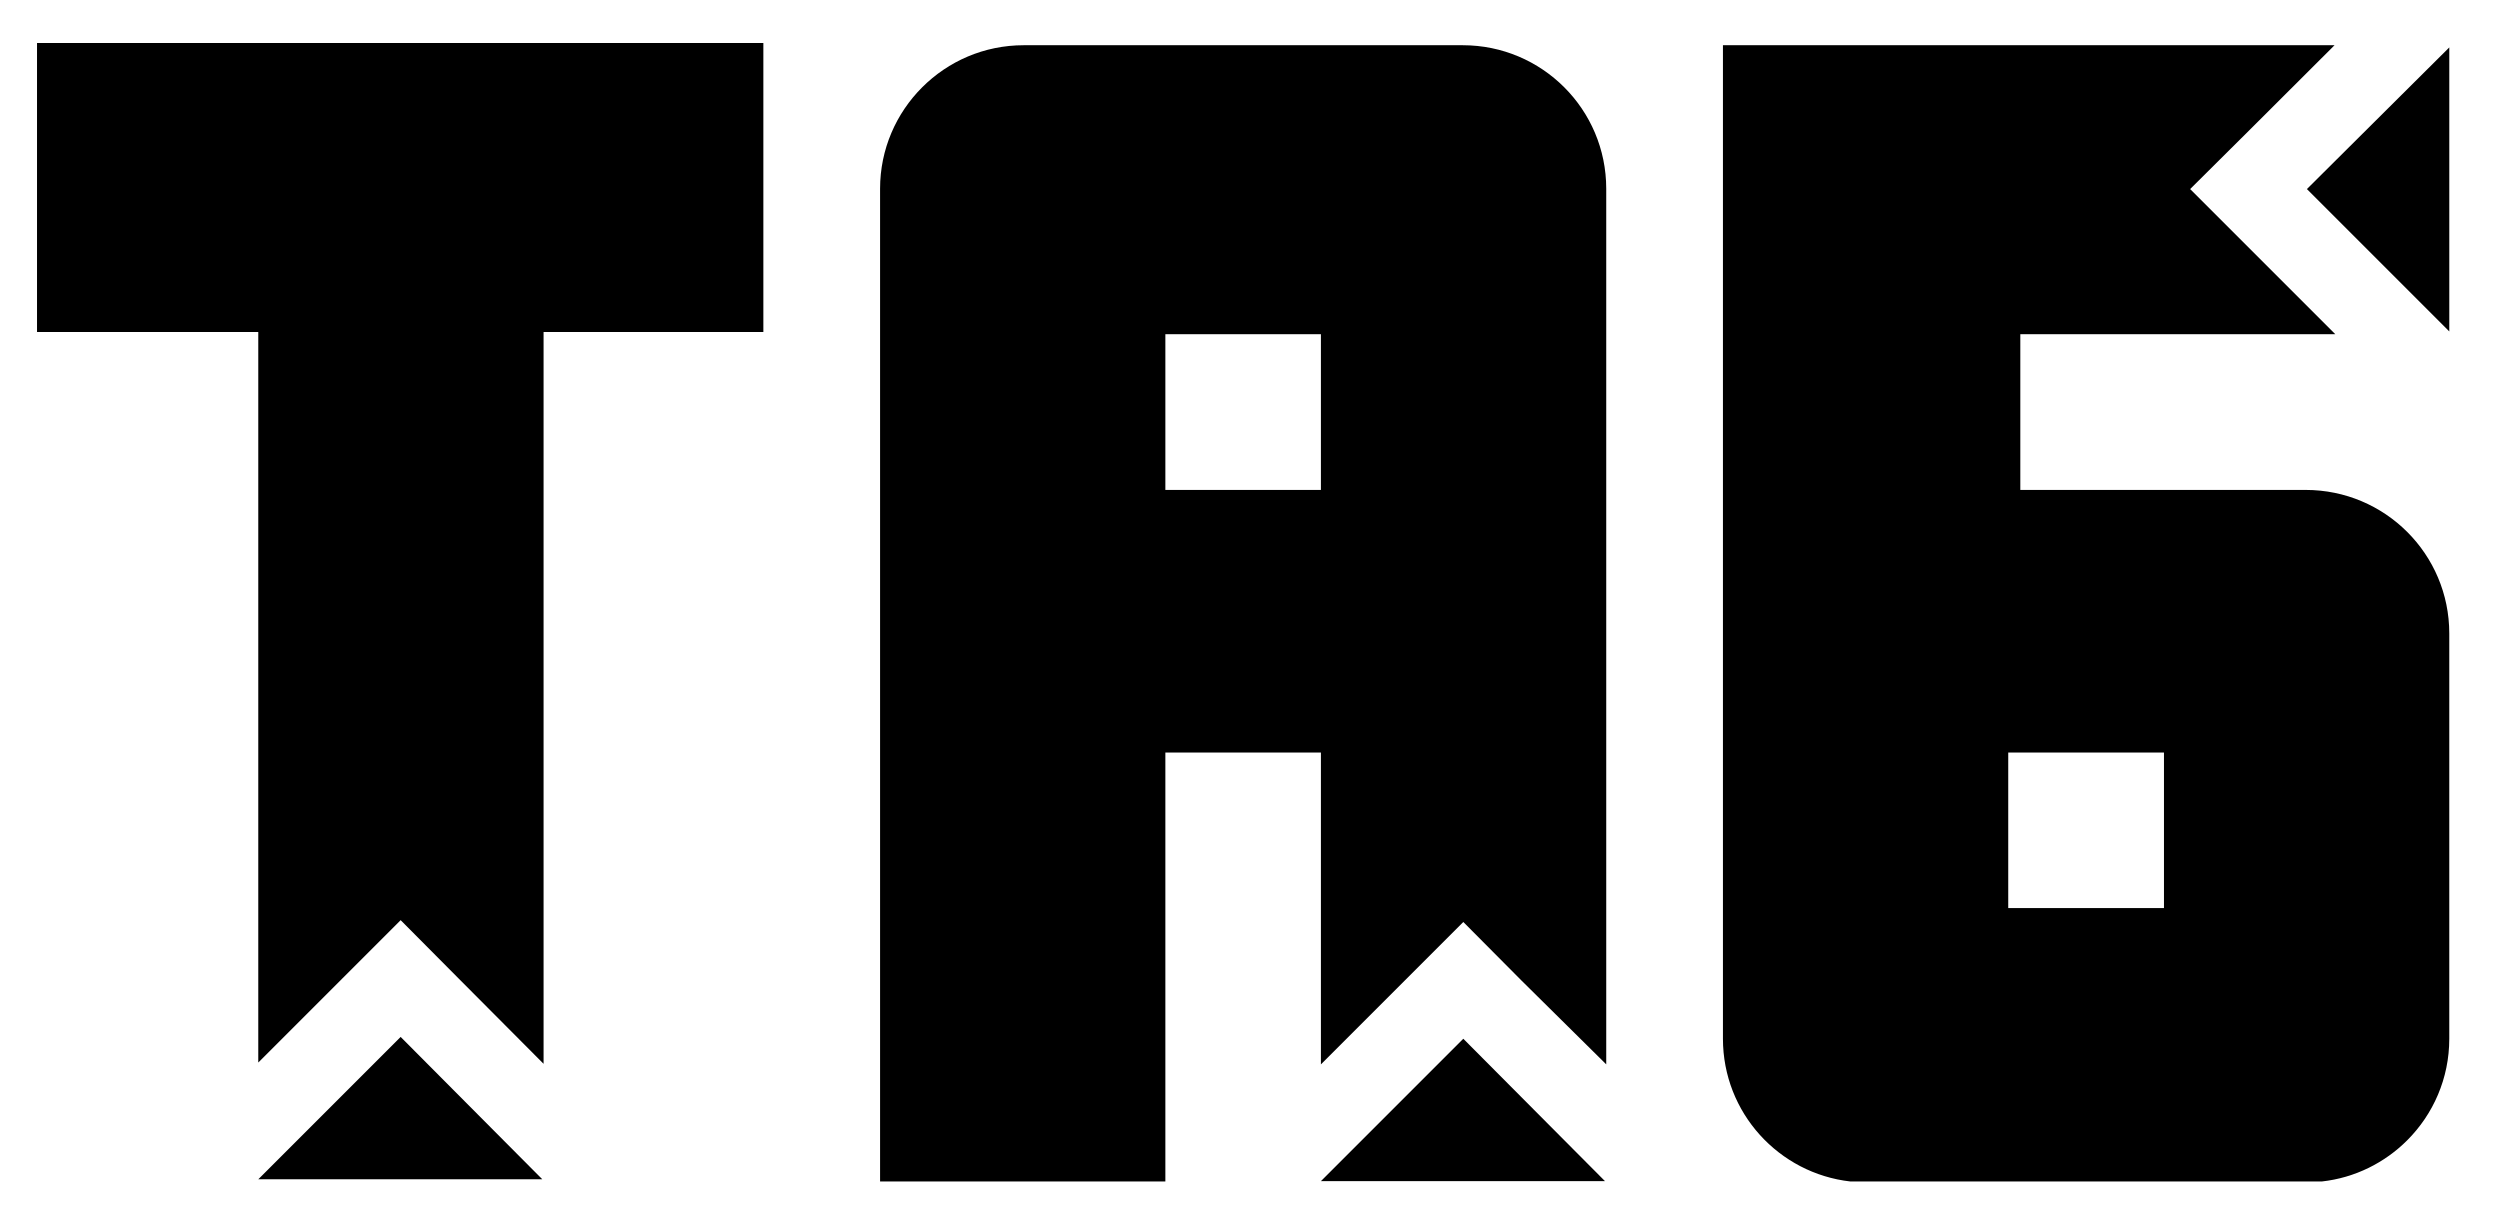
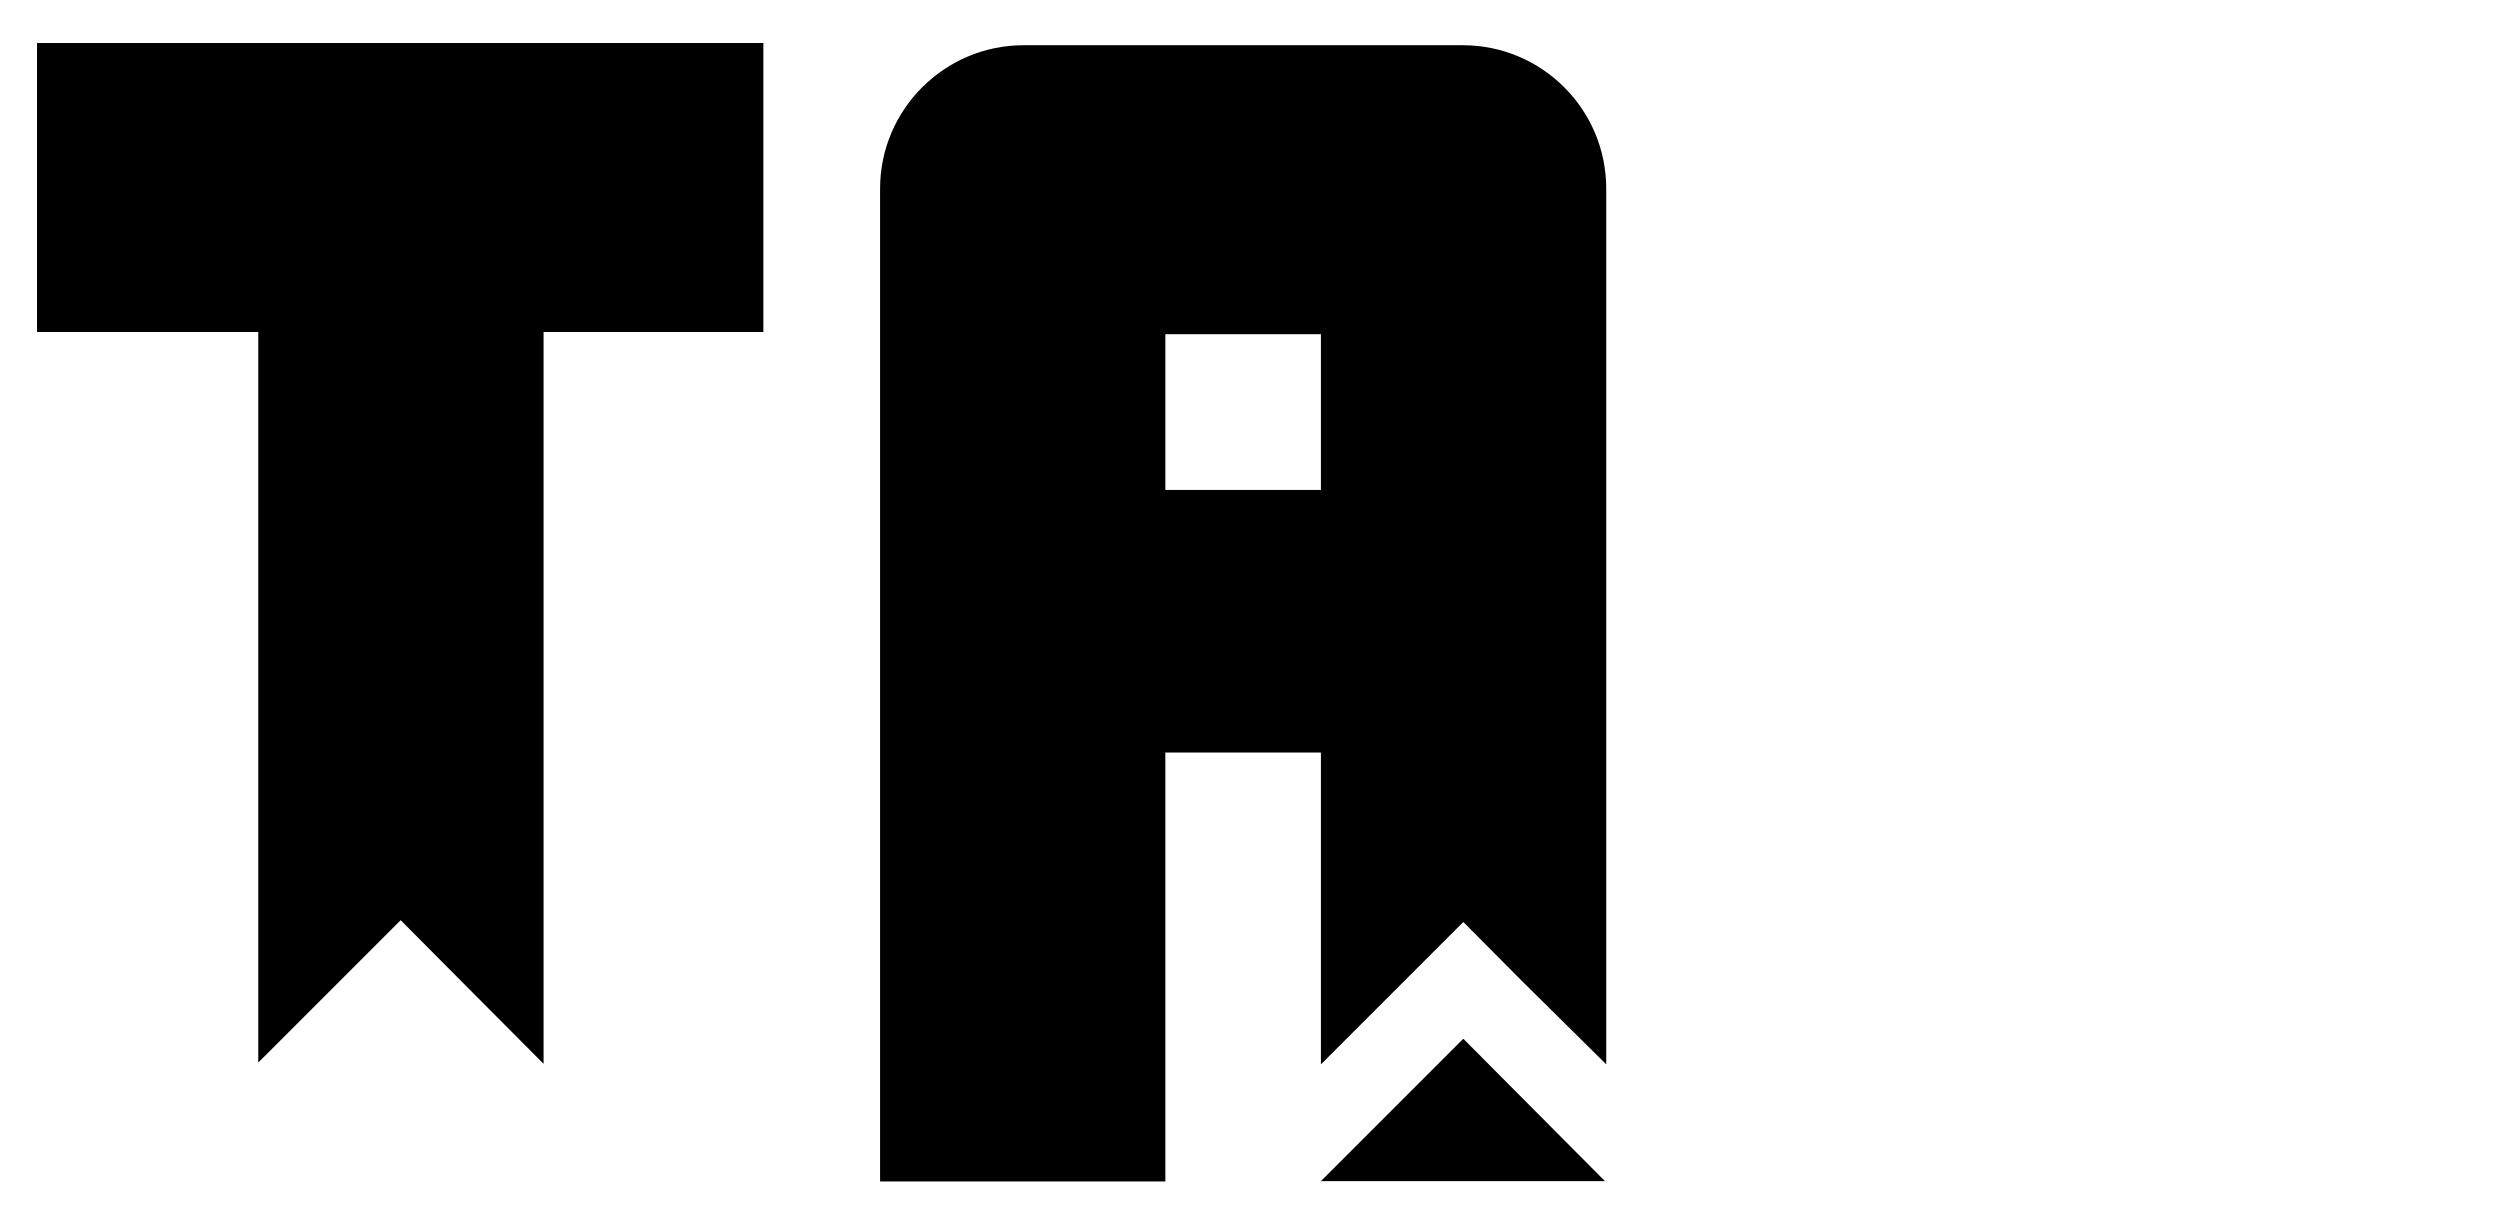
<svg xmlns="http://www.w3.org/2000/svg" version="1.1" id="svg2" xml:space="preserve" width="182.101" height="89.078" viewBox="0 0 182.101 89.078">
  <defs id="defs6">
    <clipPath clipPathUnits="userSpaceOnUse" id="clipPath28">
      <path d="M 0,66.809 H 136.576 V 0 H 0 Z" id="path26" />
    </clipPath>
  </defs>
  <g id="g8" transform="matrix(1.333,0,0,-1.333,0,89.078)">
    <g id="g10" transform="translate(41.713,64.474)">
      <path d="m 0,0 v -15.79 h -12.01 v -39.99 l -4.63,4.65 -0.04,0.04 -3.14,3.16 -7.78,-7.78 v 39.92 H -39.69 V 0 Z" style="fill:#000000;fill-opacity:1;fill-rule:nonzero;stroke:none" id="path12" />
    </g>
    <g id="g14" transform="translate(29.633,2.384)">
-       <path d="m 0,0 h -15.52 l 7.78,7.78 z" style="fill:#000000;fill-opacity:1;fill-rule:nonzero;stroke:none" id="path16" />
-     </g>
+       </g>
    <g id="g18" transform="translate(87.701,2.284)">
      <path d="m 0,0 h -15.52 l 7.78,7.78 z" style="fill:#000000;fill-opacity:1;fill-rule:nonzero;stroke:none" id="path20" />
    </g>
    <g id="g22">
      <g id="g24" clip-path="url(#clipPath28)">
        <path d="m 72.18,40.054 h -8.5 v 8.51 h 8.5 z m 7.75,24.3 H 55.941 c -2.17,0 -4.13,-0.88 -5.55,-2.3 -1.42,-1.42 -2.3,-3.38 -2.3,-5.54 V 2.264 H 63.68 v 23.44 h 8.5 V 8.664 l 4.591,4.59 3.19,3.19 3.18,-3.2 4.63,-4.58 v 47.85 c 0,4.33 -3.51,7.84 -7.841,7.84" style="fill:#000000;fill-opacity:1;fill-rule:nonzero;stroke:none" id="path30" />
        <g id="g32" transform="translate(133.839,64.234)">
-           <path d="m 0,0 v -15.52 l -7.78,7.78 z" style="fill:#000000;fill-opacity:1;fill-rule:nonzero;stroke:none" id="path34" />
-         </g>
-         <path d="m 118.248,17.204 h -8.51 v 8.5 h 8.51 z m 7.74,22.85 h -15.59 v 8.51 h 17.21 l -7.93,7.93 3.2,3.18 4.64,4.63 0.05,0.05 h -33.42 v -54.29 c 0,-4.04 3.05,-7.36 6.97,-7.8 h 25.75 c 1.82,0.2 3.45,1.03 4.67,2.25 1.42,1.42 2.3,3.38 2.3,5.55 v 22.15 c 0,4.33 -3.51,7.84 -7.85,7.84" style="fill:#000000;fill-opacity:1;fill-rule:nonzero;stroke:none" id="path36" />
+           </g>
      </g>
    </g>
  </g>
</svg>